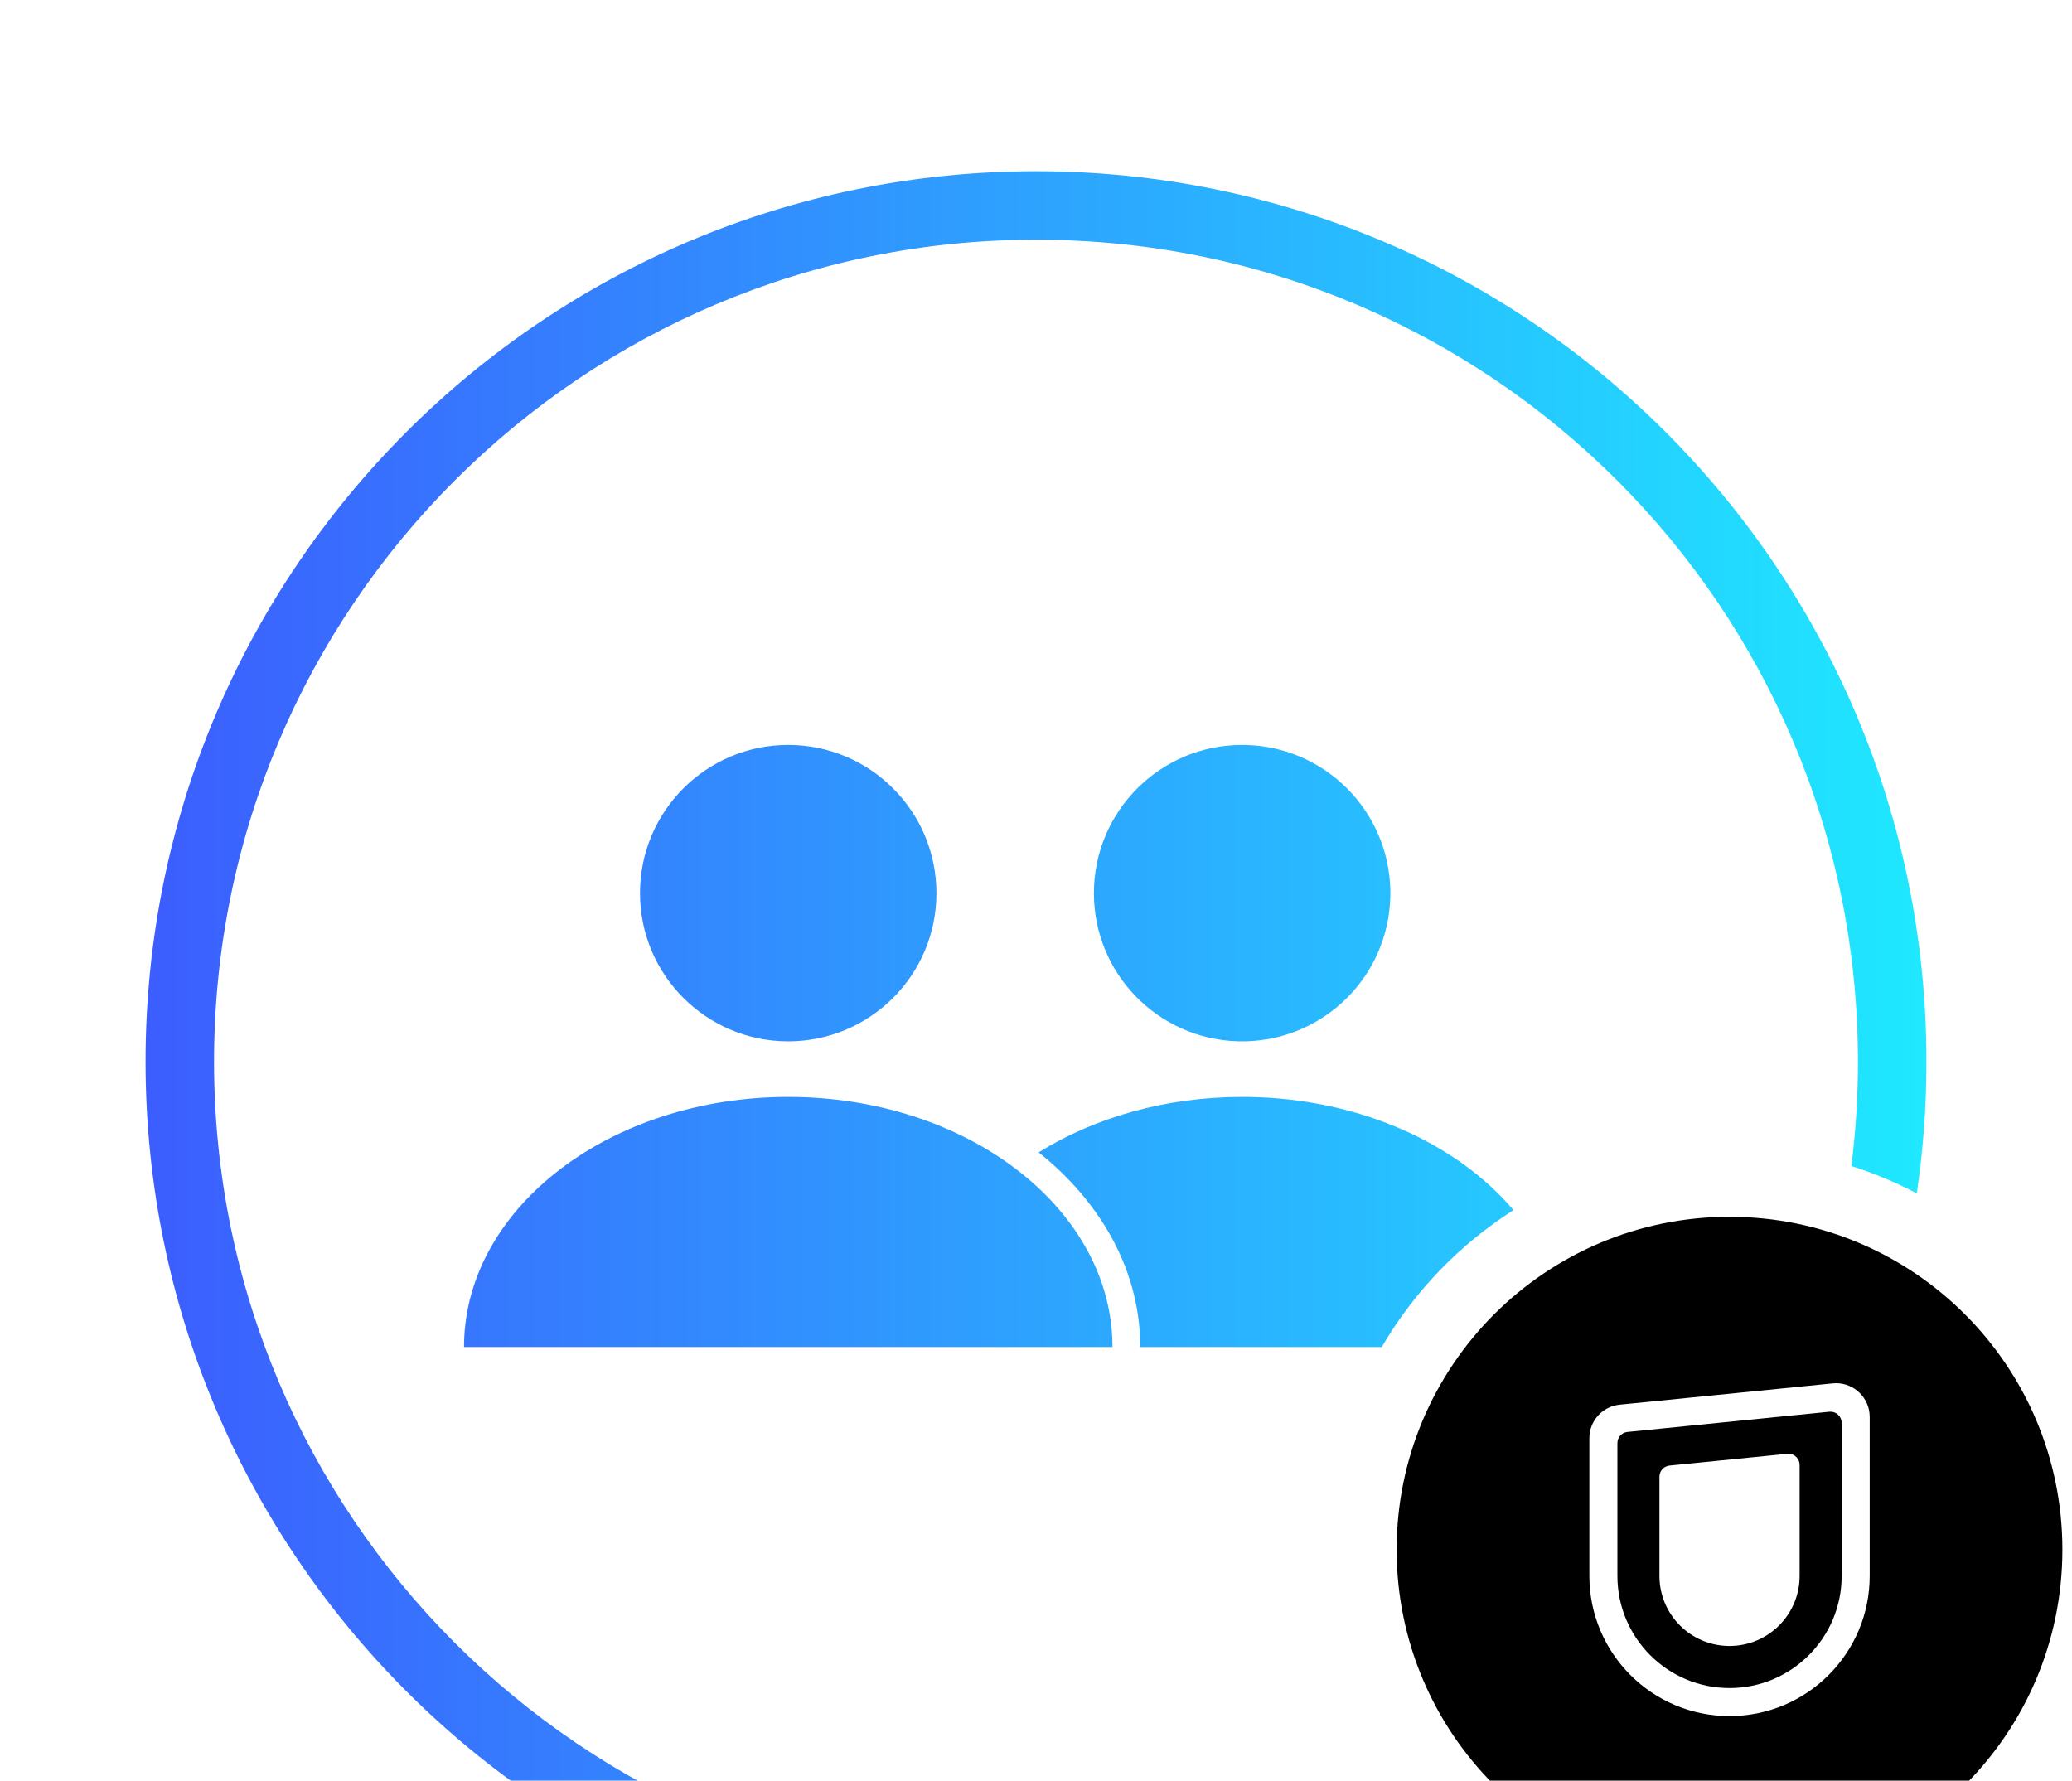
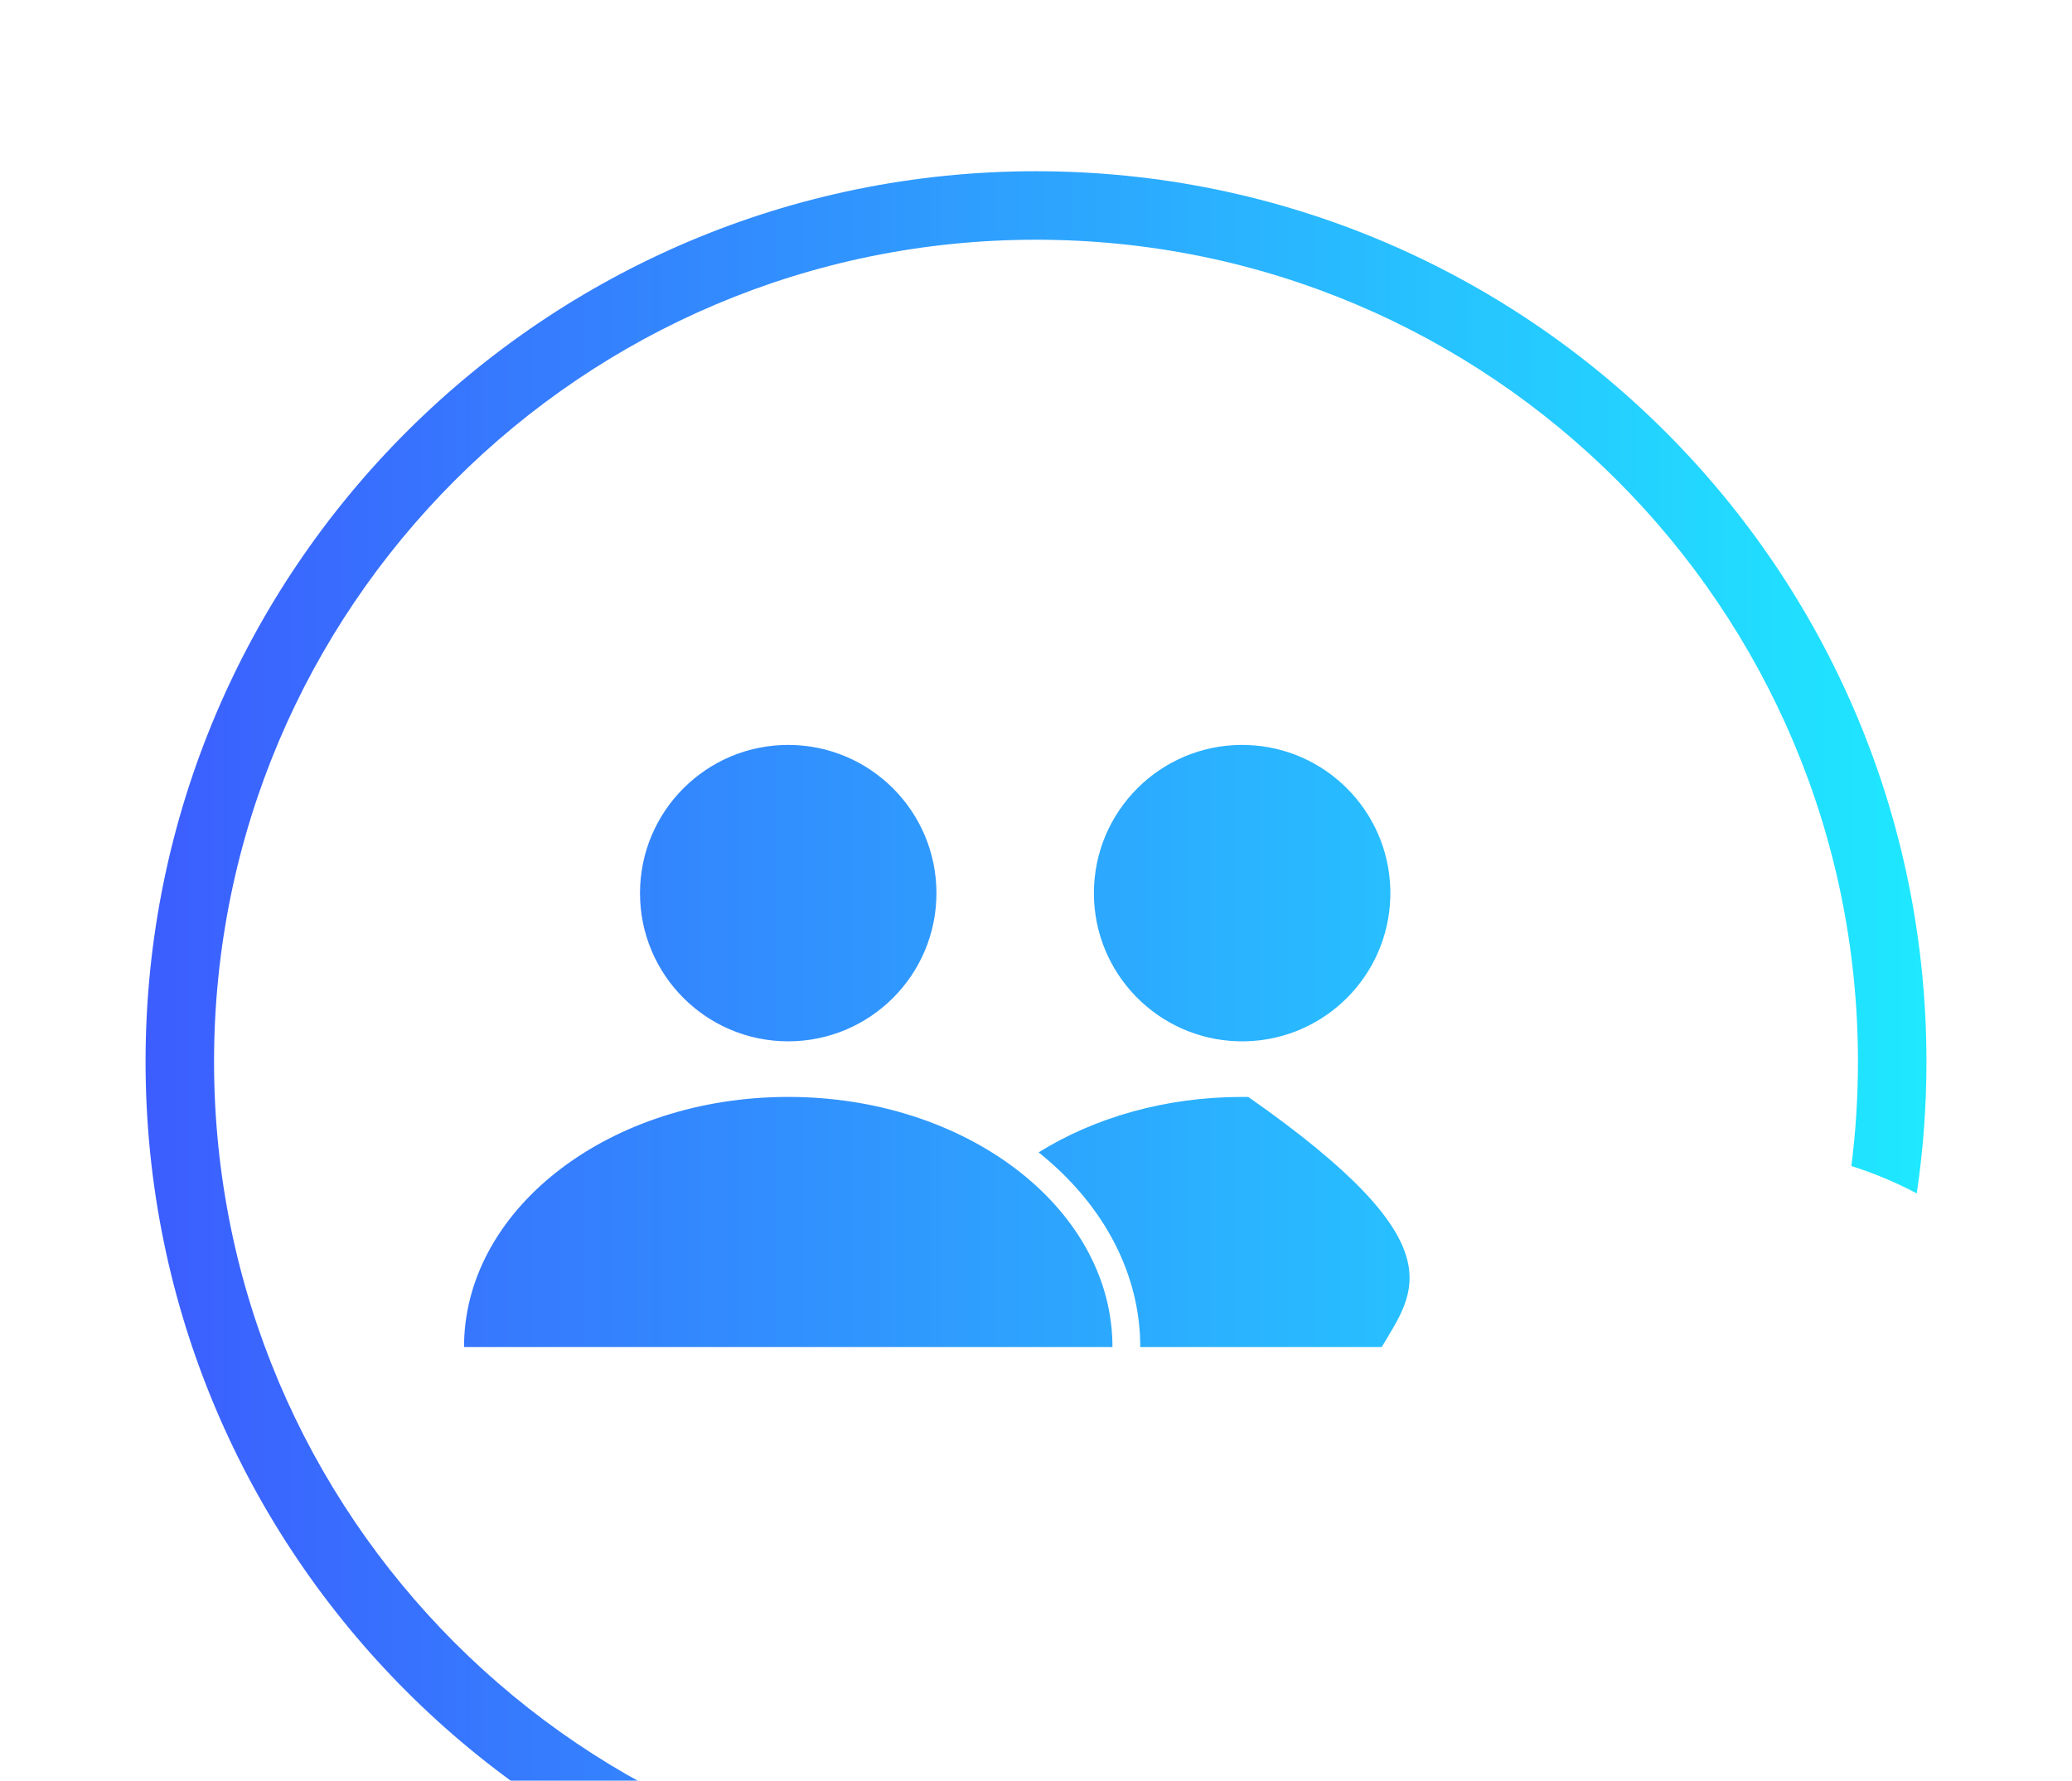
<svg xmlns="http://www.w3.org/2000/svg" xmlns:xlink="http://www.w3.org/1999/xlink" width="121px" height="104px" viewBox="0 0 121 104" version="1.1">
  <title>plan_sshare_u_icon</title>
  <defs>
    <filter x="-10.0%" y="-24.9%" width="120.0%" height="150.1%" filterUnits="objectBoundingBox" id="filter-1">
      <feOffset dx="0" dy="10" in="SourceAlpha" result="shadowOffsetOuter1" />
      <feGaussianBlur stdDeviation="20" in="shadowOffsetOuter1" result="shadowBlurOuter1" />
      <feColorMatrix values="0 0 0 0 0   0 0 0 0 0   0 0 0 0 0  0 0 0 0.1 0" type="matrix" in="shadowBlurOuter1" result="shadowMatrixOuter1" />
      <feMerge>
        <feMergeNode in="shadowMatrixOuter1" />
        <feMergeNode in="SourceGraphic" />
      </feMerge>
    </filter>
-     <path d="M0,3.238 C3.666,6.164 5.935,10.181 5.935,14.607 L5.935,14.607 L19.459,14.607 L30.82,14.607 C30.82,6.54 22.341,0 11.885,0 L11.885,0 C7.384,0 3.251,1.215 0,3.238" id="path-2" />
    <path d="M0,8.657 C0,13.437 3.877,17.31 8.657,17.31 L8.657,17.31 C13.437,17.31 17.312,13.437 17.312,8.657 L17.312,8.657 C17.312,3.875 13.437,0 8.657,0 L8.657,0 C3.877,0 0,3.875 0,8.657" id="path-4" />
-     <path d="M0,8.657 C0,13.437 3.875,17.31 8.655,17.31 L8.655,17.31 C13.435,17.31 17.31,13.437 17.31,8.657 L17.31,8.657 C17.31,3.875 13.435,0 8.655,0 L8.655,0 C3.875,0 0,3.875 0,8.657" id="path-6" />
-     <polygon id="path-8" points="0 0 47 0 47 47 0 47" />
    <linearGradient x1="0%" y1="50%" x2="111.587%" y2="50%" id="linearGradient-10">
      <stop stop-color="#3C5CFE" offset="0%" />
      <stop stop-color="#1BFAFF" offset="100%" />
    </linearGradient>
  </defs>
  <g id="Page-1" stroke="none" stroke-width="1" fill="none" fill-rule="evenodd">
    <g id="03_plan-and-fee_recorrection_deskop1440" transform="translate(-985, -482)">
      <g id="section1" transform="translate(80.5, 223)">
        <g id="1" transform="translate(160, 49)">
          <g id="3タイプ" filter="url(#filter-1)" transform="translate(0, 115)">
            <g id="シェアU-NEXT" transform="translate(649, 0)">
              <g id="Group-13" transform="translate(96, 95)">
                <g id="Group" transform="translate(8, 0)">
                  <g id="シェアイコン" transform="translate(28.875, 33.504)">
                    <g id="Group-5">
                      <g id="Group-6" transform="translate(23.278, 20.557)">
                        <mask id="mask-3" fill="white">
                          <use xlink:href="#path-2" />
                        </mask>
                        <g id="Clip-5" />
                      </g>
                      <g id="Group-9" transform="translate(26.506, 0)">
                        <mask id="mask-5" fill="white">
                          <use xlink:href="#path-4" />
                        </mask>
                        <g id="Clip-8" />
                      </g>
                      <g id="Group-12">
                        <mask id="mask-7" fill="white">
                          <use xlink:href="#path-6" />
                        </mask>
                        <g id="Clip-11" />
                      </g>
                    </g>
                    <g id="Group-12" transform="translate(40.125, 23.496)">
                      <mask id="mask-9" fill="white">
                        <use xlink:href="#path-8" />
                      </mask>
                      <g id="Clip-11" />
                    </g>
                  </g>
-                   <path d="M52,0 C80.719,0 104,23.281 104,52 C104,54.615 103.807,57.184 103.435,59.695 C102.221,59.054 100.944,58.518 99.616,58.097 C99.87,56.101 100,54.066 100,52 C100,25.49 78.51,4 52,4 C25.49,4 4,25.49 4,52 C4,78.51 25.49,100 52,100 C59.859,100 67.276,98.111 73.823,94.764 C74.662,95.862 75.597,96.884 76.614,97.818 C69.287,101.762 60.905,104 52,104 C23.281,104 0,80.719 0,52 C0,23.281 23.281,0 52,0 Z M64.039,54.061 L64.398,54.063 C70.879,54.156 76.564,56.762 79.885,60.67 C76.727,62.683 74.083,65.428 72.192,68.667 L58.089,68.667 L58.083,68.289 C57.958,64.013 55.715,60.141 52.153,57.299 C55.404,55.276 59.537,54.061 64.039,54.061 Z M37.531,54.061 C47.868,54.061 56.27,60.452 56.462,68.39 L56.465,68.667 L18.598,68.667 L18.601,68.39 C18.793,60.452 27.195,54.061 37.531,54.061 Z M64.039,33.504 L64.298,33.508 C68.872,33.643 72.555,37.326 72.69,41.901 L72.694,42.161 L72.69,42.421 C72.555,46.994 68.872,50.676 64.298,50.811 L64.039,50.814 L63.779,50.811 C59.119,50.673 55.382,46.854 55.382,42.161 C55.382,37.379 59.259,33.504 64.039,33.504 Z M37.531,33.504 C42.31,33.504 46.186,37.379 46.186,42.161 C46.186,46.941 42.31,50.814 37.531,50.814 C32.751,50.814 28.875,46.941 28.875,42.161 C28.875,37.379 32.751,33.504 37.531,33.504 Z" id="Combined-Shape" fill="url(#linearGradient-10)" fill-rule="nonzero" />
+                   <path d="M52,0 C80.719,0 104,23.281 104,52 C104,54.615 103.807,57.184 103.435,59.695 C102.221,59.054 100.944,58.518 99.616,58.097 C99.87,56.101 100,54.066 100,52 C100,25.49 78.51,4 52,4 C25.49,4 4,25.49 4,52 C4,78.51 25.49,100 52,100 C59.859,100 67.276,98.111 73.823,94.764 C74.662,95.862 75.597,96.884 76.614,97.818 C69.287,101.762 60.905,104 52,104 C23.281,104 0,80.719 0,52 C0,23.281 23.281,0 52,0 Z M64.039,54.061 L64.398,54.063 C76.727,62.683 74.083,65.428 72.192,68.667 L58.089,68.667 L58.083,68.289 C57.958,64.013 55.715,60.141 52.153,57.299 C55.404,55.276 59.537,54.061 64.039,54.061 Z M37.531,54.061 C47.868,54.061 56.27,60.452 56.462,68.39 L56.465,68.667 L18.598,68.667 L18.601,68.39 C18.793,60.452 27.195,54.061 37.531,54.061 Z M64.039,33.504 L64.298,33.508 C68.872,33.643 72.555,37.326 72.69,41.901 L72.694,42.161 L72.69,42.421 C72.555,46.994 68.872,50.676 64.298,50.811 L64.039,50.814 L63.779,50.811 C59.119,50.673 55.382,46.854 55.382,42.161 C55.382,37.379 59.259,33.504 64.039,33.504 Z M37.531,33.504 C42.31,33.504 46.186,37.379 46.186,42.161 C46.186,46.941 42.31,50.814 37.531,50.814 C32.751,50.814 28.875,46.941 28.875,42.161 C28.875,37.379 32.751,33.504 37.531,33.504 Z" id="Combined-Shape" fill="url(#linearGradient-10)" fill-rule="nonzero" />
                  <g id="Group-2" transform="translate(69, 57)">
-                     <path d="M42.939,23.5 C42.939,34.237 34.236,42.938 23.501,42.938 C12.765,42.938 4.061,34.237 4.061,23.5 C4.061,12.763 12.765,4.062 23.501,4.062 C34.236,4.062 42.939,12.763 42.939,23.5" id="Fill-13" fill="#000000" />
                    <path d="M30.049,25.034 C30.049,28.651 27.117,31.583 23.5,31.583 C19.884,31.583 16.953,28.651 16.953,25.034 L16.953,17.278 C16.953,16.938 17.21,16.659 17.541,16.626 L29.328,15.446 C29.349,15.445 29.372,15.443 29.394,15.443 C29.756,15.443 30.049,15.737 30.049,16.099 L30.049,25.034 Z M29.721,13.78 C29.656,13.78 29.59,13.783 29.525,13.79 C29.525,13.79 17.084,15.034 17.084,15.034 C16.091,15.133 15.315,15.97 15.315,16.99 L15.315,25.034 C15.315,29.555 18.979,33.22 23.5,33.22 C28.02,33.22 31.686,29.555 31.686,25.034 L31.686,15.745 C31.686,14.659 30.807,13.78 29.721,13.78 L29.721,13.78 Z M26.938,17.9 C26.917,17.9 26.894,17.9 26.873,17.903 L19.998,18.59 C19.666,18.622 19.408,18.902 19.408,19.241 L19.408,25.034 C19.408,27.295 21.24,29.126 23.5,29.126 C25.761,29.126 27.594,27.295 27.594,25.034 L27.594,18.554 C27.594,18.192 27.3,17.9 26.938,17.9 L26.938,17.9 Z" id="Fill-15" fill="#FFFFFF" />
                  </g>
                </g>
              </g>
            </g>
          </g>
        </g>
      </g>
    </g>
  </g>
</svg>